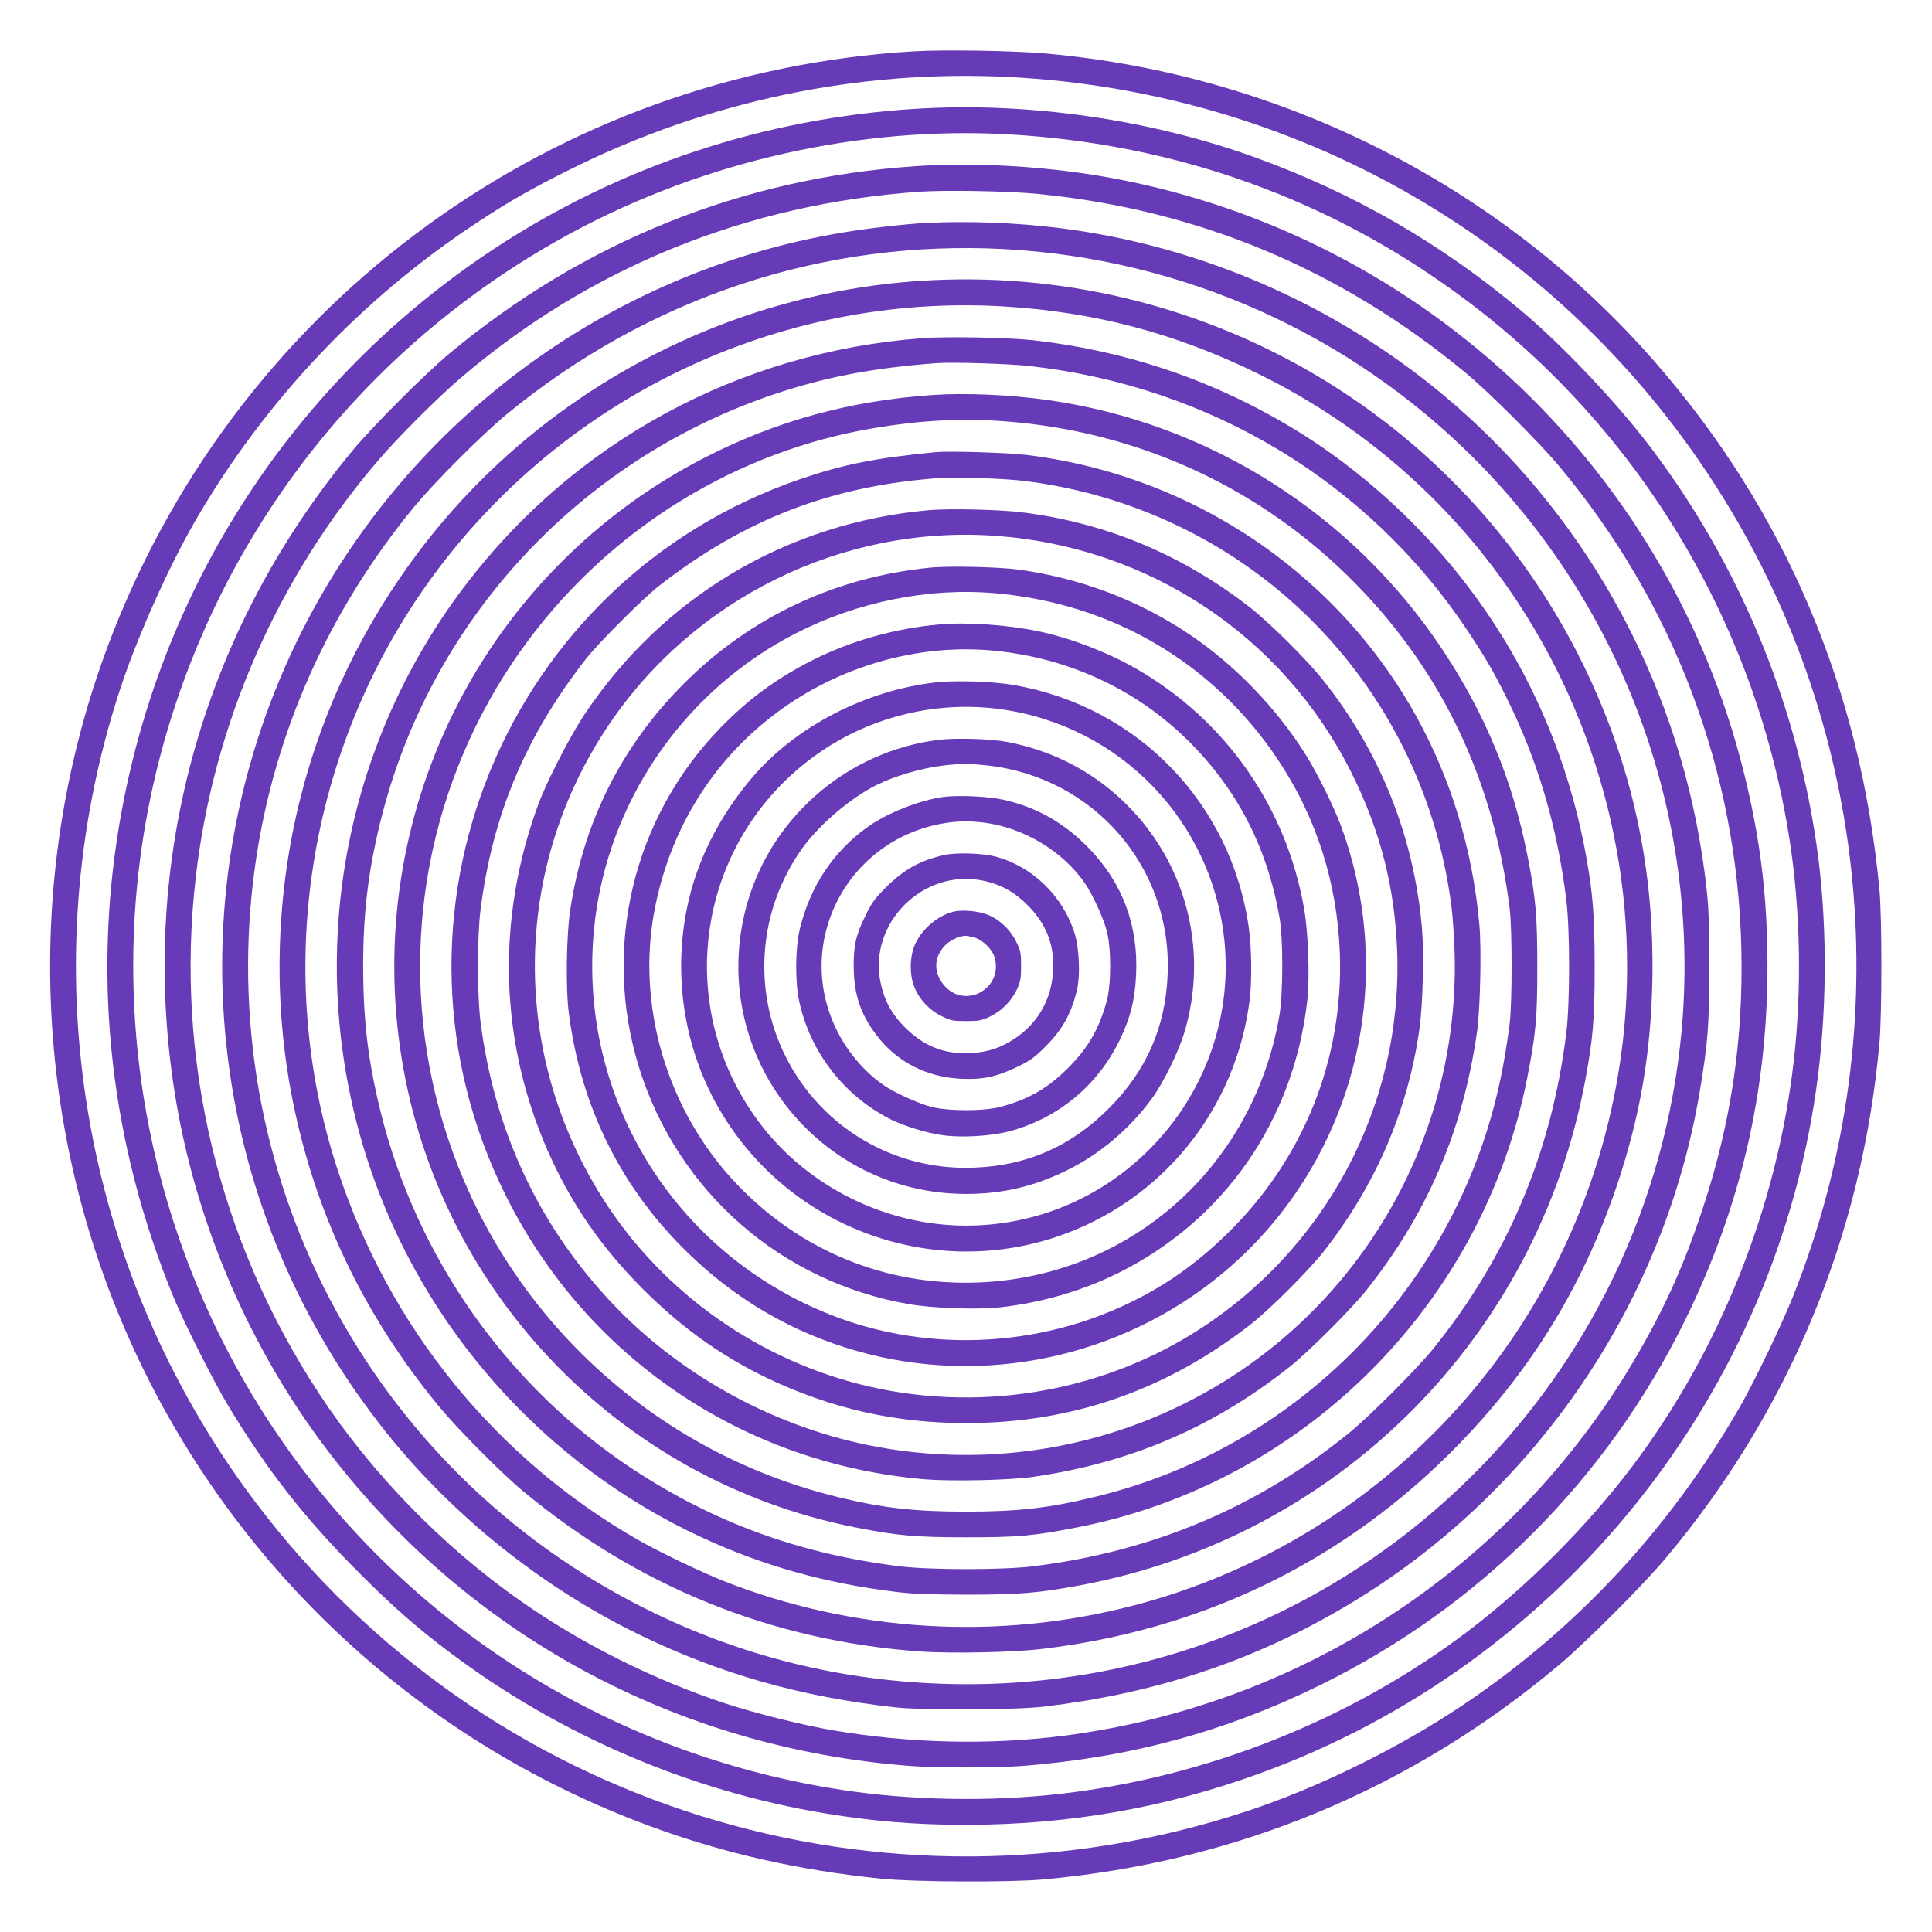
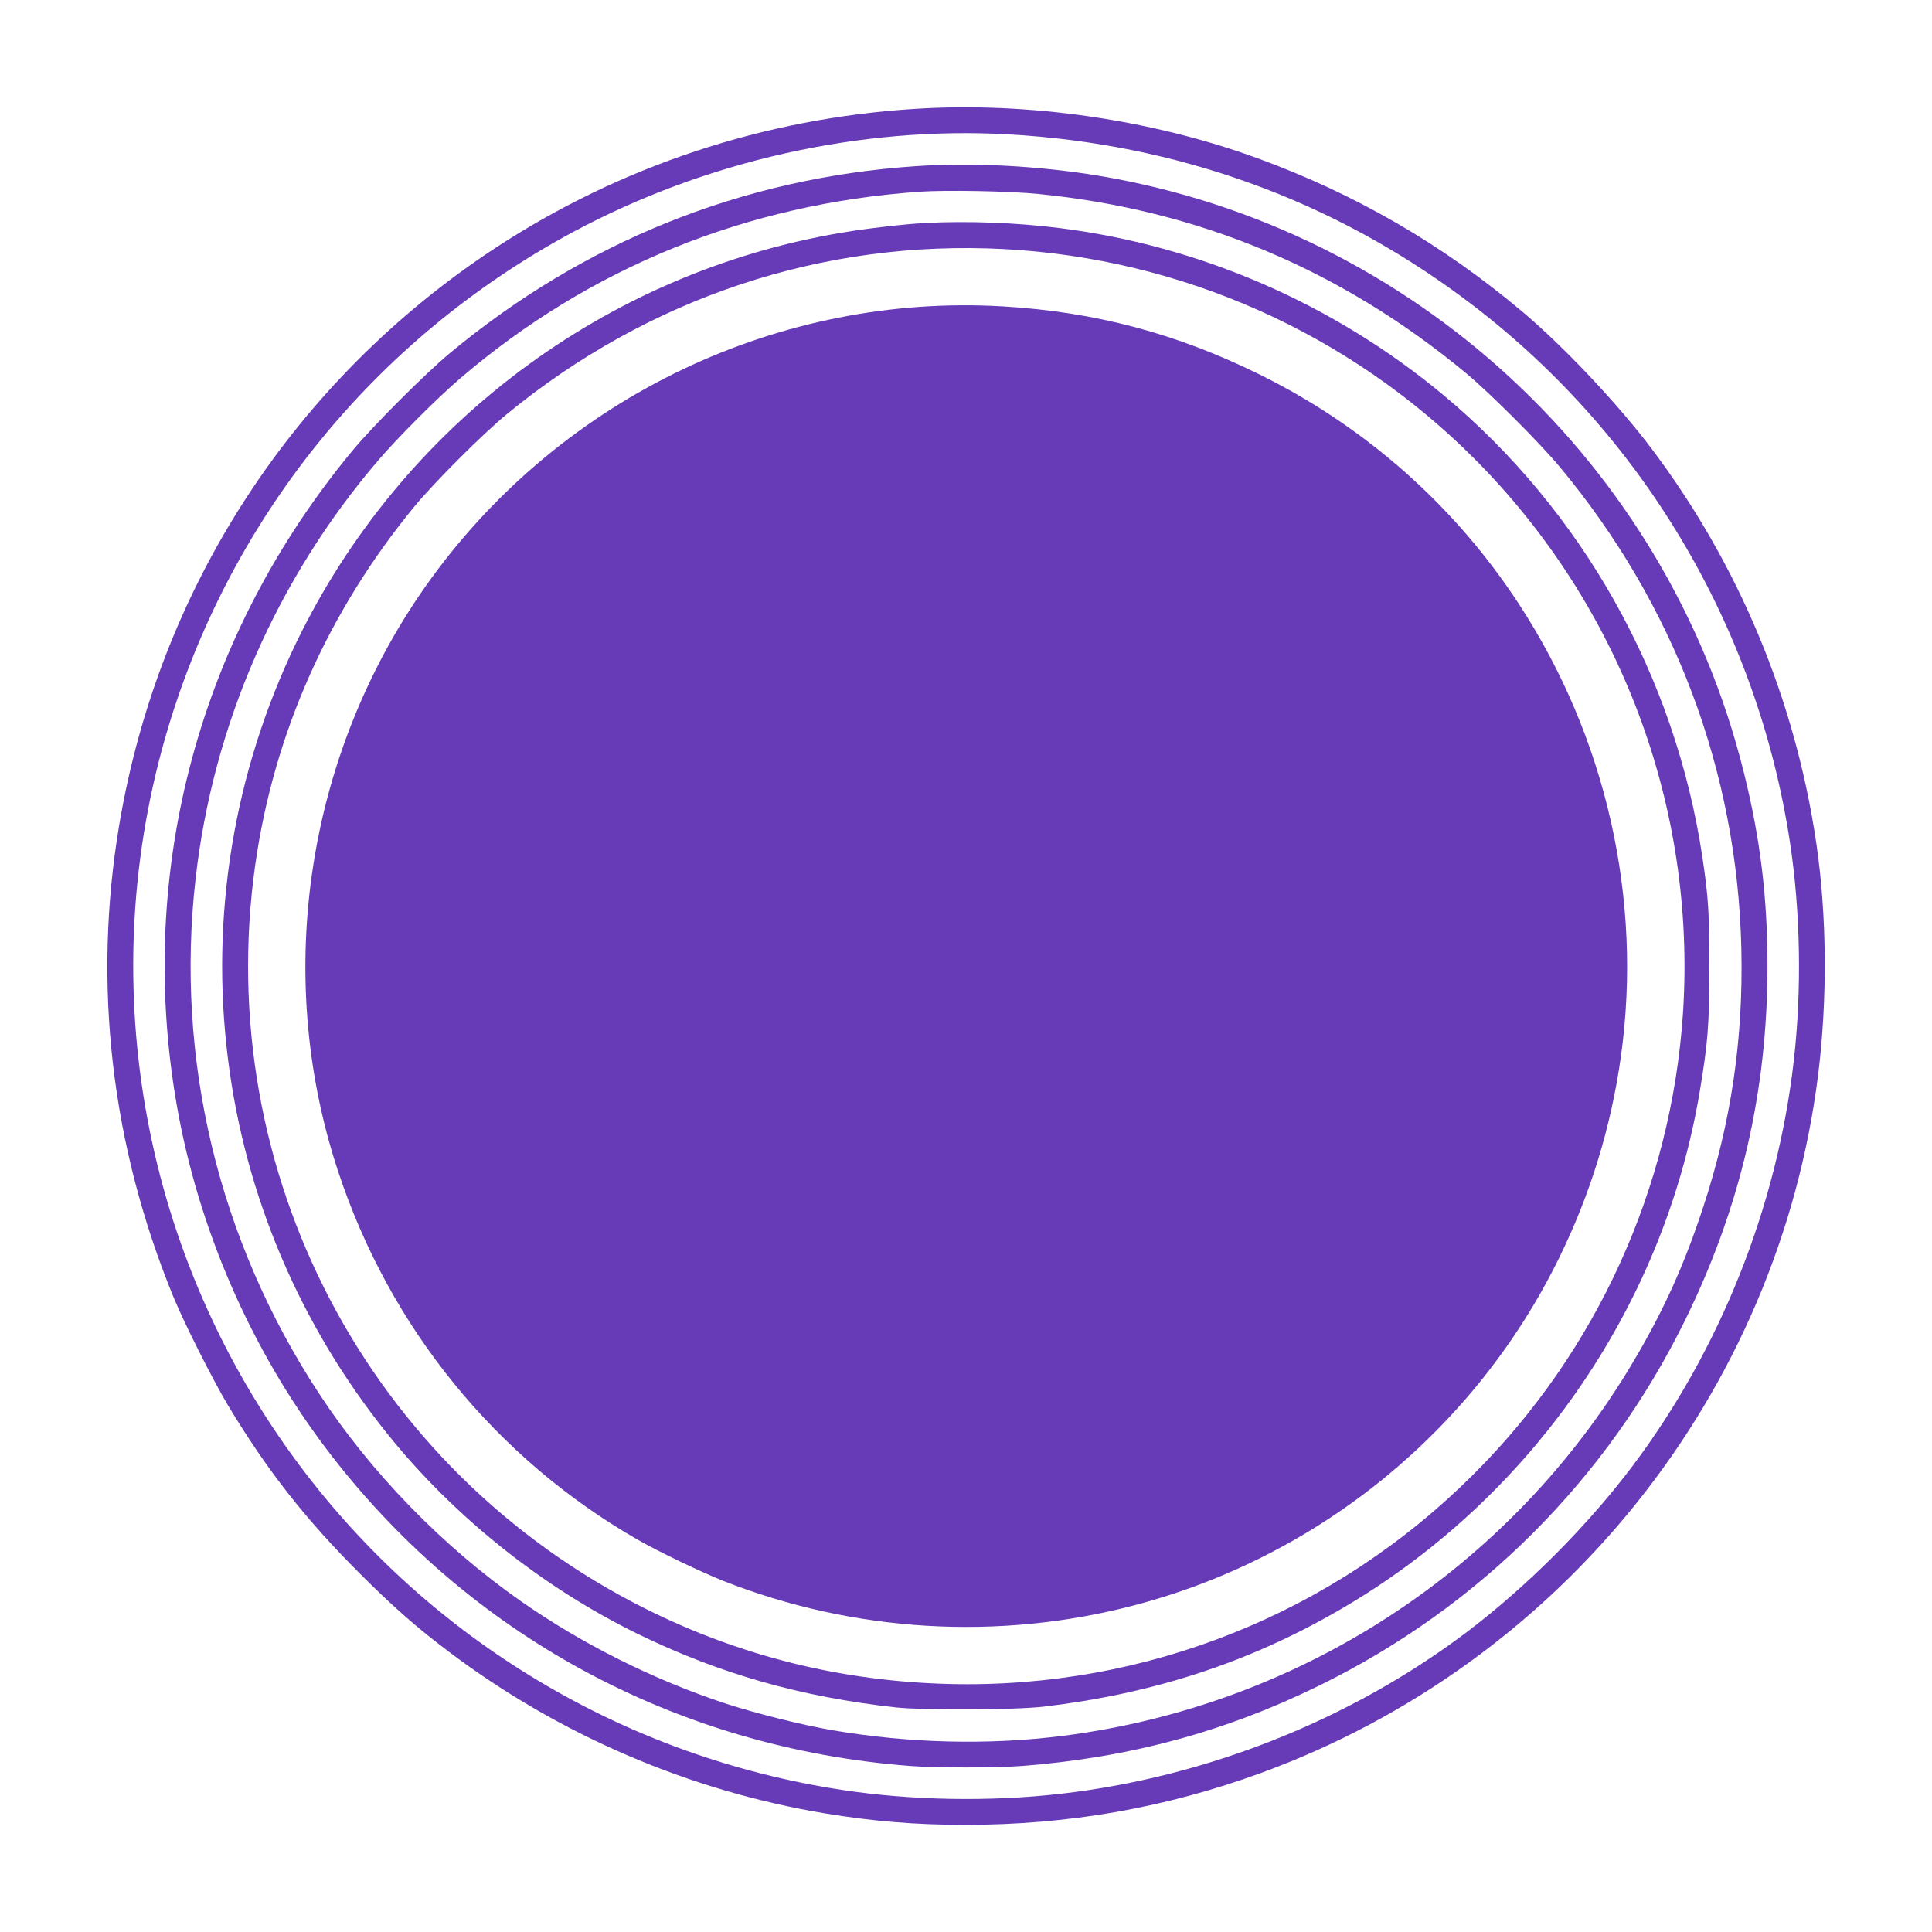
<svg xmlns="http://www.w3.org/2000/svg" version="1.0" width="1280pt" height="1280pt" viewBox="0 0 1280 1280" preserveAspectRatio="xMidYMid meet">
  <g transform="translate(0,1280) scale(0.1,-0.1)" fill="#673ab7" stroke="none">
-     <path d="M6055 12460 c-2377 -141 -4445 -1644 -5310 -3860 -578 -1479 -548 -3146 82 -4605 661 -1530 1919 -2721 3483 -3295 486 -179 982 -291 1530 -347 219 -22 847 -25 1070 -5 1278 115 2440 598 3420 1422 174 146 554 526 700 700 823 978 1307 2144 1422 3420 17 193 17 830 0 1015 -126 1334 -623 2505 -1486 3495 -1018 1168 -2469 1904 -4032 2045 -207 19 -676 27 -879 15z m626 -170 c1985 -100 3760 -1162 4780 -2860 944 -1572 1100 -3499 422 -5210 -73 -185 -258 -571 -353 -736 -463 -806 -1080 -1472 -1836 -1979 -424 -285 -955 -547 -1431 -704 -2409 -797 -5050 27 -6573 2050 -1161 1542 -1494 3553 -894 5384 115 349 323 814 504 1125 457 786 1101 1466 1860 1965 218 144 371 231 630 359 901 447 1898 656 2891 606z" />
    <path d="M6065 12079 c-1001 -62 -1958 -380 -2785 -923 -1330 -875 -2226 -2248 -2490 -3821 -177 -1053 -55 -2119 360 -3130 72 -175 261 -549 360 -715 260 -432 515 -757 879 -1120 216 -216 378 -358 586 -514 730 -551 1593 -921 2490 -1070 323 -53 598 -76 932 -76 680 0 1322 112 1953 342 1998 728 3430 2521 3695 4622 63 502 59 1058 -11 1536 -139 951 -515 1852 -1090 2615 -224 298 -588 684 -864 915 -527 443 -1105 777 -1750 1012 -701 256 -1519 374 -2265 327z m615 -169 c1118 -63 2145 -434 3026 -1093 1162 -868 1935 -2161 2153 -3598 70 -460 79 -979 25 -1449 -110 -962 -486 -1908 -1066 -2680 -301 -400 -701 -801 -1103 -1105 -767 -579 -1722 -959 -2685 -1069 -469 -54 -990 -45 -1449 25 -1438 218 -2730 991 -3598 2153 -1030 1377 -1360 3157 -892 4806 411 1445 1380 2650 2704 3362 878 472 1906 703 2885 648z" />
    <path d="M6066 11699 c-1145 -77 -2196 -499 -3086 -1239 -161 -134 -506 -479 -640 -640 -1018 -1224 -1439 -2784 -1170 -4335 142 -819 488 -1617 989 -2280 931 -1232 2317 -1986 3870 -2105 173 -13 569 -13 742 0 712 55 1348 227 1974 535 1057 519 1902 1365 2420 2420 367 748 545 1514 545 2345 0 452 -47 842 -156 1280 -507 2048 -2189 3605 -4271 3955 -397 66 -838 90 -1217 64z m813 -184 c1061 -105 2004 -500 2831 -1185 153 -126 491 -464 621 -620 762 -913 1180 -2022 1206 -3200 13 -598 -68 -1145 -252 -1705 -127 -388 -264 -690 -466 -1030 -808 -1362 -2199 -2274 -3774 -2475 -494 -63 -1019 -50 -1525 36 -196 33 -512 112 -711 177 -479 158 -954 395 -1364 683 -514 361 -988 848 -1329 1368 -668 1016 -957 2218 -820 3416 116 1020 538 1985 1210 2770 126 148 396 418 544 544 857 734 1897 1156 3045 1236 175 12 594 4 784 -15z" />
    <path d="M6135 11323 c-136 -7 -391 -36 -555 -64 -1570 -263 -2921 -1278 -3616 -2714 -416 -860 -573 -1820 -453 -2765 114 -906 477 -1759 1055 -2479 440 -548 1027 -1017 1659 -1326 541 -264 1082 -418 1710 -487 187 -20 791 -17 980 5 723 86 1348 289 1946 633 1268 728 2157 2002 2399 3435 56 334 64 443 65 829 0 363 -6 461 -46 730 -180 1200 -795 2296 -1719 3065 -724 602 -1610 987 -2540 1104 -284 36 -607 48 -885 34z m514 -173 c1179 -62 2289 -557 3121 -1391 967 -970 1470 -2310 1380 -3674 -77 -1150 -569 -2235 -1385 -3050 -923 -924 -2173 -1424 -3475 -1392 -714 18 -1384 184 -2014 499 -1835 918 -2872 2895 -2585 4928 123 868 481 1675 1051 2370 132 161 457 486 618 618 941 772 2093 1154 3289 1092z" />
-     <path d="M6095 10939 c-1301 -86 -2521 -742 -3310 -1780 -374 -492 -645 -1051 -794 -1643 -159 -628 -182 -1299 -66 -1934 143 -778 470 -1477 984 -2101 122 -148 413 -441 556 -560 762 -633 1646 -991 2625 -1062 203 -15 621 -7 810 16 1036 122 1948 555 2679 1270 533 522 904 1113 1137 1812 149 446 220 855 231 1333 17 750 -133 1441 -457 2105 -812 1662 -2545 2666 -4395 2544z m550 -169 c611 -36 1151 -180 1700 -451 701 -346 1293 -870 1717 -1519 580 -886 822 -1958 677 -2999 -65 -466 -202 -913 -410 -1336 -557 -1136 -1587 -1978 -2812 -2300 -903 -237 -1860 -180 -2727 162 -148 59 -425 192 -565 272 -939 539 -1643 1404 -1985 2441 -437 1321 -204 2798 617 3928 877 1207 2312 1889 3788 1802z" />
+     <path d="M6095 10939 z m550 -169 c611 -36 1151 -180 1700 -451 701 -346 1293 -870 1717 -1519 580 -886 822 -1958 677 -2999 -65 -466 -202 -913 -410 -1336 -557 -1136 -1587 -1978 -2812 -2300 -903 -237 -1860 -180 -2727 162 -148 59 -425 192 -565 272 -939 539 -1643 1404 -1985 2441 -437 1321 -204 2798 617 3928 877 1207 2312 1889 3788 1802z" />
    <path d="M6105 10559 c-1206 -92 -2299 -684 -3023 -1638 -833 -1095 -1071 -2524 -639 -3832 360 -1090 1167 -1995 2207 -2475 407 -188 818 -303 1280 -360 112 -14 220 -18 470 -19 349 0 475 10 750 61 1711 316 3038 1643 3354 3354 51 275 61 401 61 750 -1 339 -11 472 -56 725 -188 1050 -758 1971 -1617 2617 -342 258 -764 478 -1181 615 -281 93 -573 156 -869 189 -168 18 -575 26 -737 13z m715 -184 c1198 -134 2249 -769 2904 -1755 116 -175 167 -262 254 -436 208 -416 338 -853 399 -1344 25 -201 25 -685 0 -885 -98 -793 -391 -1485 -885 -2095 -110 -135 -417 -442 -552 -552 -608 -494 -1302 -787 -2095 -885 -200 -25 -684 -25 -885 0 -660 82 -1226 288 -1765 642 -831 547 -1435 1402 -1674 2372 -83 337 -114 598 -115 958 0 354 33 630 114 960 326 1326 1304 2390 2603 2831 340 115 657 176 1082 208 100 8 483 -4 615 -19z" />
    <path d="M6180 10183 c-553 -38 -1041 -173 -1515 -417 -1436 -738 -2244 -2307 -2014 -3911 227 -1587 1437 -2861 3014 -3174 277 -55 399 -66 740 -66 338 0 442 9 732 66 1501 292 2690 1481 2982 2982 57 290 66 394 66 732 0 341 -11 463 -66 740 -99 500 -280 937 -565 1365 -596 896 -1547 1498 -2609 1649 -250 36 -553 49 -765 34z m460 -173 c901 -64 1724 -444 2350 -1086 570 -585 907 -1299 1012 -2144 17 -139 17 -621 0 -760 -22 -174 -51 -337 -88 -487 -319 -1303 -1344 -2328 -2647 -2647 -312 -77 -521 -101 -867 -101 -341 0 -553 24 -850 97 -1350 329 -2392 1398 -2685 2753 -221 1022 12 2091 639 2928 557 745 1380 1249 2288 1401 300 51 570 65 848 46z" />
    <path d="M6195 9804 c-398 -39 -605 -80 -895 -179 -1955 -671 -2871 -2903 -1947 -4750 536 -1073 1574 -1774 2776 -1876 174 -14 549 -6 705 15 654 93 1206 329 1716 735 122 97 404 379 501 501 406 510 642 1061 735 1716 21 151 30 550 15 710 -89 989 -569 1859 -1346 2444 -482 363 -1052 592 -1654 666 -119 15 -519 27 -606 18z m588 -190 c1485 -183 2637 -1326 2832 -2809 9 -66 19 -205 22 -310 36 -1154 -549 -2243 -1531 -2850 -704 -435 -1547 -584 -2356 -419 -661 136 -1284 488 -1733 981 -464 509 -742 1116 -833 1820 -23 175 -23 570 0 748 80 628 297 1144 696 1657 83 107 381 405 488 488 572 445 1150 665 1872 714 100 7 423 -5 543 -20z" />
    <path d="M6155 9420 c-942 -84 -1764 -573 -2287 -1360 -96 -146 -245 -437 -302 -590 -280 -764 -257 -1569 65 -2299 153 -345 349 -630 624 -907 276 -277 564 -477 903 -629 429 -191 856 -275 1337 -262 662 18 1260 237 1795 656 122 95 386 359 481 481 345 441 560 941 634 1480 22 161 30 495 16 660 -53 607 -276 1168 -656 1645 -104 132 -354 380 -485 482 -450 349 -950 558 -1504 628 -147 19 -484 27 -621 15z m440 -170 c1018 -73 1906 -664 2358 -1568 193 -387 289 -764 304 -1192 34 -1020 -477 -1976 -1345 -2519 -654 -408 -1464 -533 -2216 -342 -721 184 -1349 647 -1731 1277 -585 961 -559 2157 66 3088 567 845 1554 1328 2564 1256z" />
    <path d="M6160 9039 c-628 -63 -1189 -327 -1630 -769 -410 -410 -662 -911 -751 -1491 -27 -173 -32 -531 -10 -694 81 -624 348 -1160 793 -1590 318 -308 688 -523 1109 -644 839 -241 1756 -47 2429 513 860 716 1175 1905 784 2965 -49 132 -160 355 -237 477 -197 312 -476 598 -777 798 -335 223 -713 365 -1120 422 -132 18 -465 26 -590 13z m430 -169 c775 -67 1444 -459 1872 -1096 258 -384 399 -823 415 -1294 24 -699 -242 -1360 -744 -1851 -220 -216 -445 -370 -715 -491 -606 -272 -1314 -289 -1922 -46 -1078 429 -1713 1527 -1546 2670 116 787 614 1480 1324 1843 407 208 879 303 1316 265z" />
    <path d="M6225 8663 c-296 -26 -587 -108 -846 -239 -233 -118 -420 -255 -605 -445 -581 -597 -788 -1462 -538 -2258 256 -816 938 -1413 1784 -1561 158 -28 459 -38 610 -21 277 32 541 109 779 227 703 350 1162 1011 1252 1804 17 151 7 452 -21 610 -118 675 -521 1250 -1113 1590 -194 111 -443 206 -654 249 -206 42 -466 60 -648 44z m361 -174 c482 -47 923 -247 1263 -574 338 -325 545 -718 628 -1194 25 -140 24 -498 0 -645 -170 -1007 -994 -1737 -2002 -1773 -605 -22 -1168 208 -1590 648 -467 487 -676 1194 -544 1843 106 523 382 966 798 1279 415 313 945 465 1447 416z" />
    <path d="M6201 8279 c-463 -52 -925 -290 -1213 -625 -223 -260 -375 -563 -437 -872 -91 -450 -18 -920 204 -1312 445 -787 1388 -1150 2243 -865 696 233 1191 840 1282 1575 15 123 12 342 -6 471 -115 825 -734 1466 -1554 1610 -133 24 -392 33 -519 18z m354 -169 c804 -76 1444 -691 1551 -1490 70 -525 -112 -1056 -491 -1435 -326 -326 -759 -506 -1218 -505 -521 1 -1032 251 -1349 660 -630 813 -420 1979 454 2522 311 193 688 282 1053 248z" />
    <path d="M6225 7899 c-621 -74 -1141 -533 -1289 -1139 -233 -953 484 -1869 1463 -1870 241 0 448 48 667 155 217 106 417 274 564 475 79 107 180 315 219 447 153 521 19 1077 -352 1469 -222 235 -505 388 -827 449 -104 20 -337 27 -445 14z m313 -170 c710 -77 1228 -676 1198 -1384 -14 -352 -142 -641 -391 -890 -249 -249 -538 -377 -890 -391 -527 -22 -1012 263 -1249 734 -224 445 -181 978 111 1384 113 156 317 330 488 416 125 62 303 114 451 131 102 12 174 12 282 0z" />
    <path d="M6250 7520 c-162 -23 -368 -105 -499 -197 -228 -162 -383 -393 -452 -678 -30 -121 -32 -349 -5 -475 73 -341 298 -631 611 -788 84 -42 234 -88 334 -102 124 -19 322 -8 444 24 320 83 586 300 733 601 72 147 104 273 111 438 15 324 -89 604 -308 832 -164 171 -348 276 -569 326 -99 23 -305 32 -400 19z m269 -170 c264 -34 523 -189 671 -405 48 -70 118 -223 142 -310 31 -116 31 -356 0 -469 -52 -186 -121 -306 -256 -442 -136 -135 -256 -204 -442 -256 -113 -31 -353 -31 -469 0 -87 24 -240 94 -310 142 -119 82 -228 206 -300 343 -310 589 56 1299 721 1396 85 12 148 12 243 1z" />
    <path d="M6260 7136 c-160 -35 -268 -94 -386 -211 -77 -76 -98 -105 -137 -185 -66 -134 -82 -200 -81 -345 1 -183 46 -317 154 -457 135 -175 329 -274 556 -285 144 -7 234 12 372 78 87 42 115 62 185 132 115 113 176 223 213 382 22 96 14 273 -16 370 -78 249 -279 444 -525 510 -85 22 -255 28 -335 11z m255 -171 c117 -25 207 -75 294 -163 125 -126 178 -264 168 -437 -11 -186 -100 -342 -250 -443 -96 -64 -178 -92 -292 -99 -173 -10 -311 43 -437 168 -89 88 -138 177 -164 299 -83 394 284 759 681 675z" />
    <path d="M6317 6760 c-105 -27 -206 -112 -254 -215 -36 -80 -39 -201 -5 -285 32 -80 99 -153 180 -192 61 -30 74 -33 162 -33 83 0 102 3 155 28 78 36 146 104 182 181 24 53 28 73 28 156 0 88 -3 101 -33 162 -40 81 -113 149 -192 179 -62 24 -167 33 -223 19z m137 -171 c56 -15 121 -79 136 -134 56 -201 -189 -342 -329 -190 -80 87 -77 198 7 278 30 29 91 56 127 57 11 0 37 -5 59 -11z" />
  </g>
</svg>